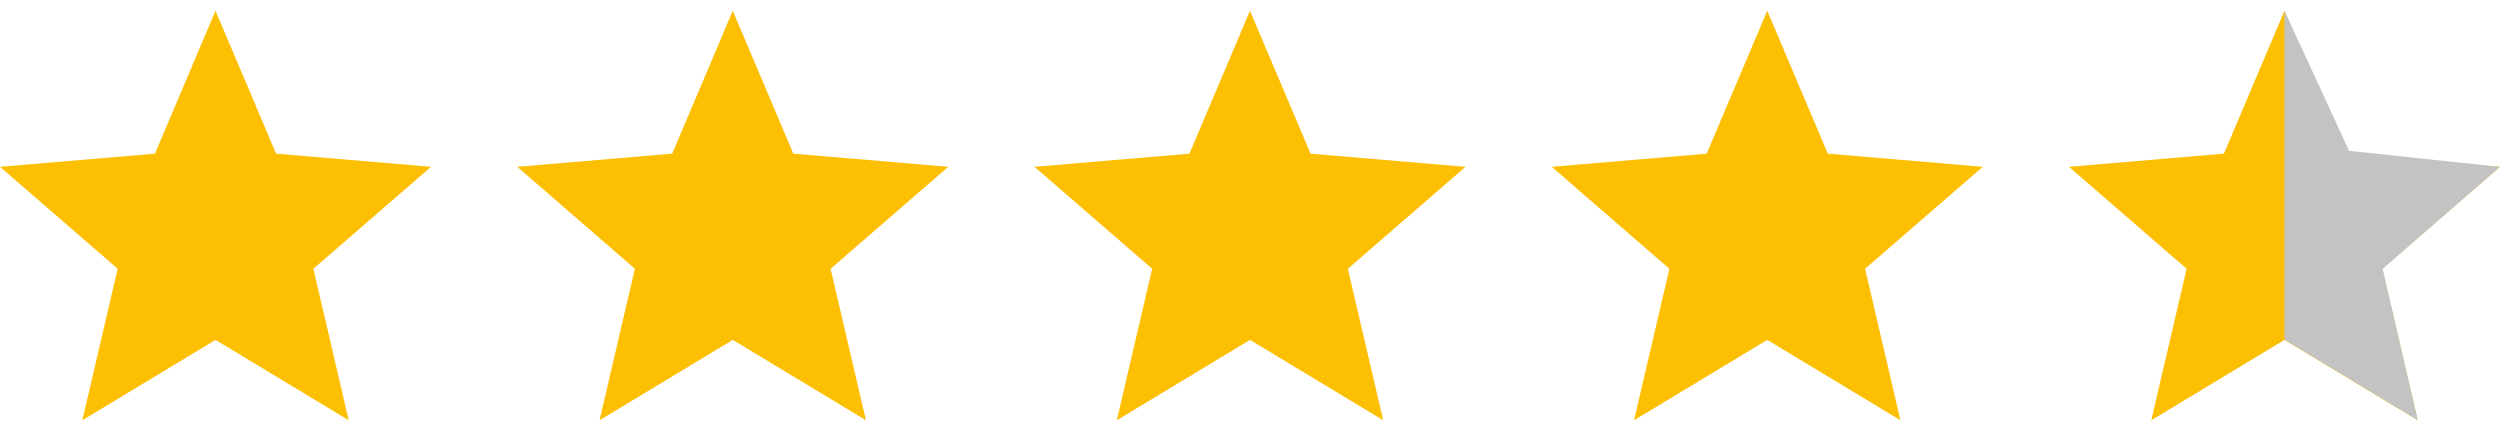
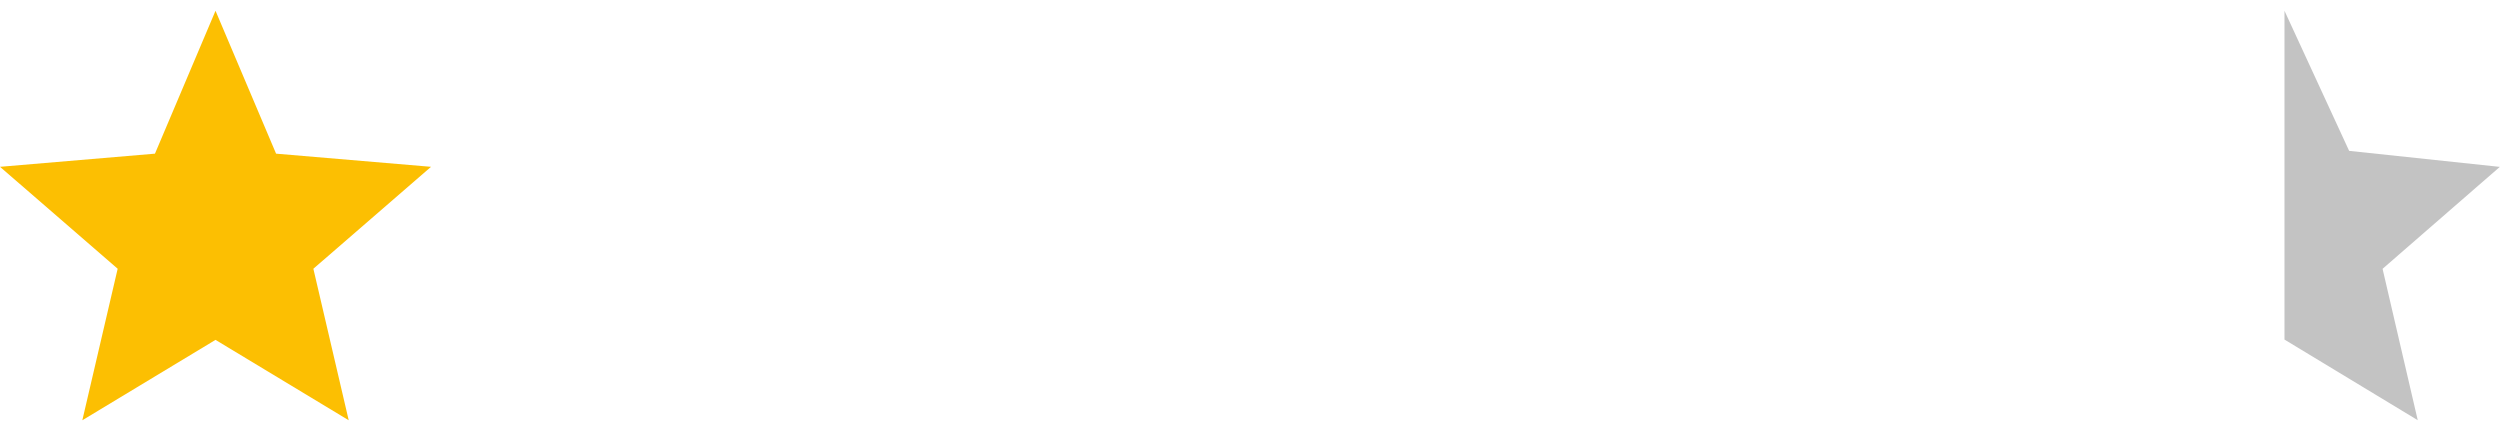
<svg xmlns="http://www.w3.org/2000/svg" width="116" height="20" viewBox="0 0 116 20" fill="none">
  <path d="M10 15.77L16.18 19.5L14.54 12.47L20 7.74L12.81 7.13L10 0.5L7.19 7.13L0 7.74L5.46 12.47L3.82 19.5L10 15.77Z" fill="#FCBF02" />
-   <path d="M34 15.77L40.18 19.5L38.54 12.47L44 7.74L36.81 7.13L34 0.5L31.19 7.13L24 7.74L29.46 12.47L27.82 19.5L34 15.77Z" fill="#FCBF02" />
-   <path d="M58 15.77L64.18 19.5L62.54 12.47L68 7.74L60.81 7.13L58 0.5L55.19 7.13L48 7.74L53.46 12.47L51.82 19.5L58 15.77Z" fill="#FCBF02" />
-   <path d="M82 15.77L88.18 19.5L86.54 12.47L92 7.74L84.81 7.13L82 0.5L79.19 7.13L72 7.74L77.46 12.47L75.82 19.5L82 15.77Z" fill="#FCBF02" />
-   <path d="M106 15.77L112.18 19.5L110.54 12.47L116 7.74L108.81 7.13L106 0.5L103.19 7.13L96 7.74L101.46 12.47L99.82 19.5L106 15.77Z" fill="#FCBF02" />
-   <path d="M106 15.756V0.5L109 7L115.992 7.743L110.551 12.473L112.183 19.497L106 15.756Z" fill="#C3C3C3" />
+   <path d="M106 15.756V0.5L109 7L115.992 7.743L110.551 12.473L112.183 19.497Z" fill="#C3C3C3" />
</svg>